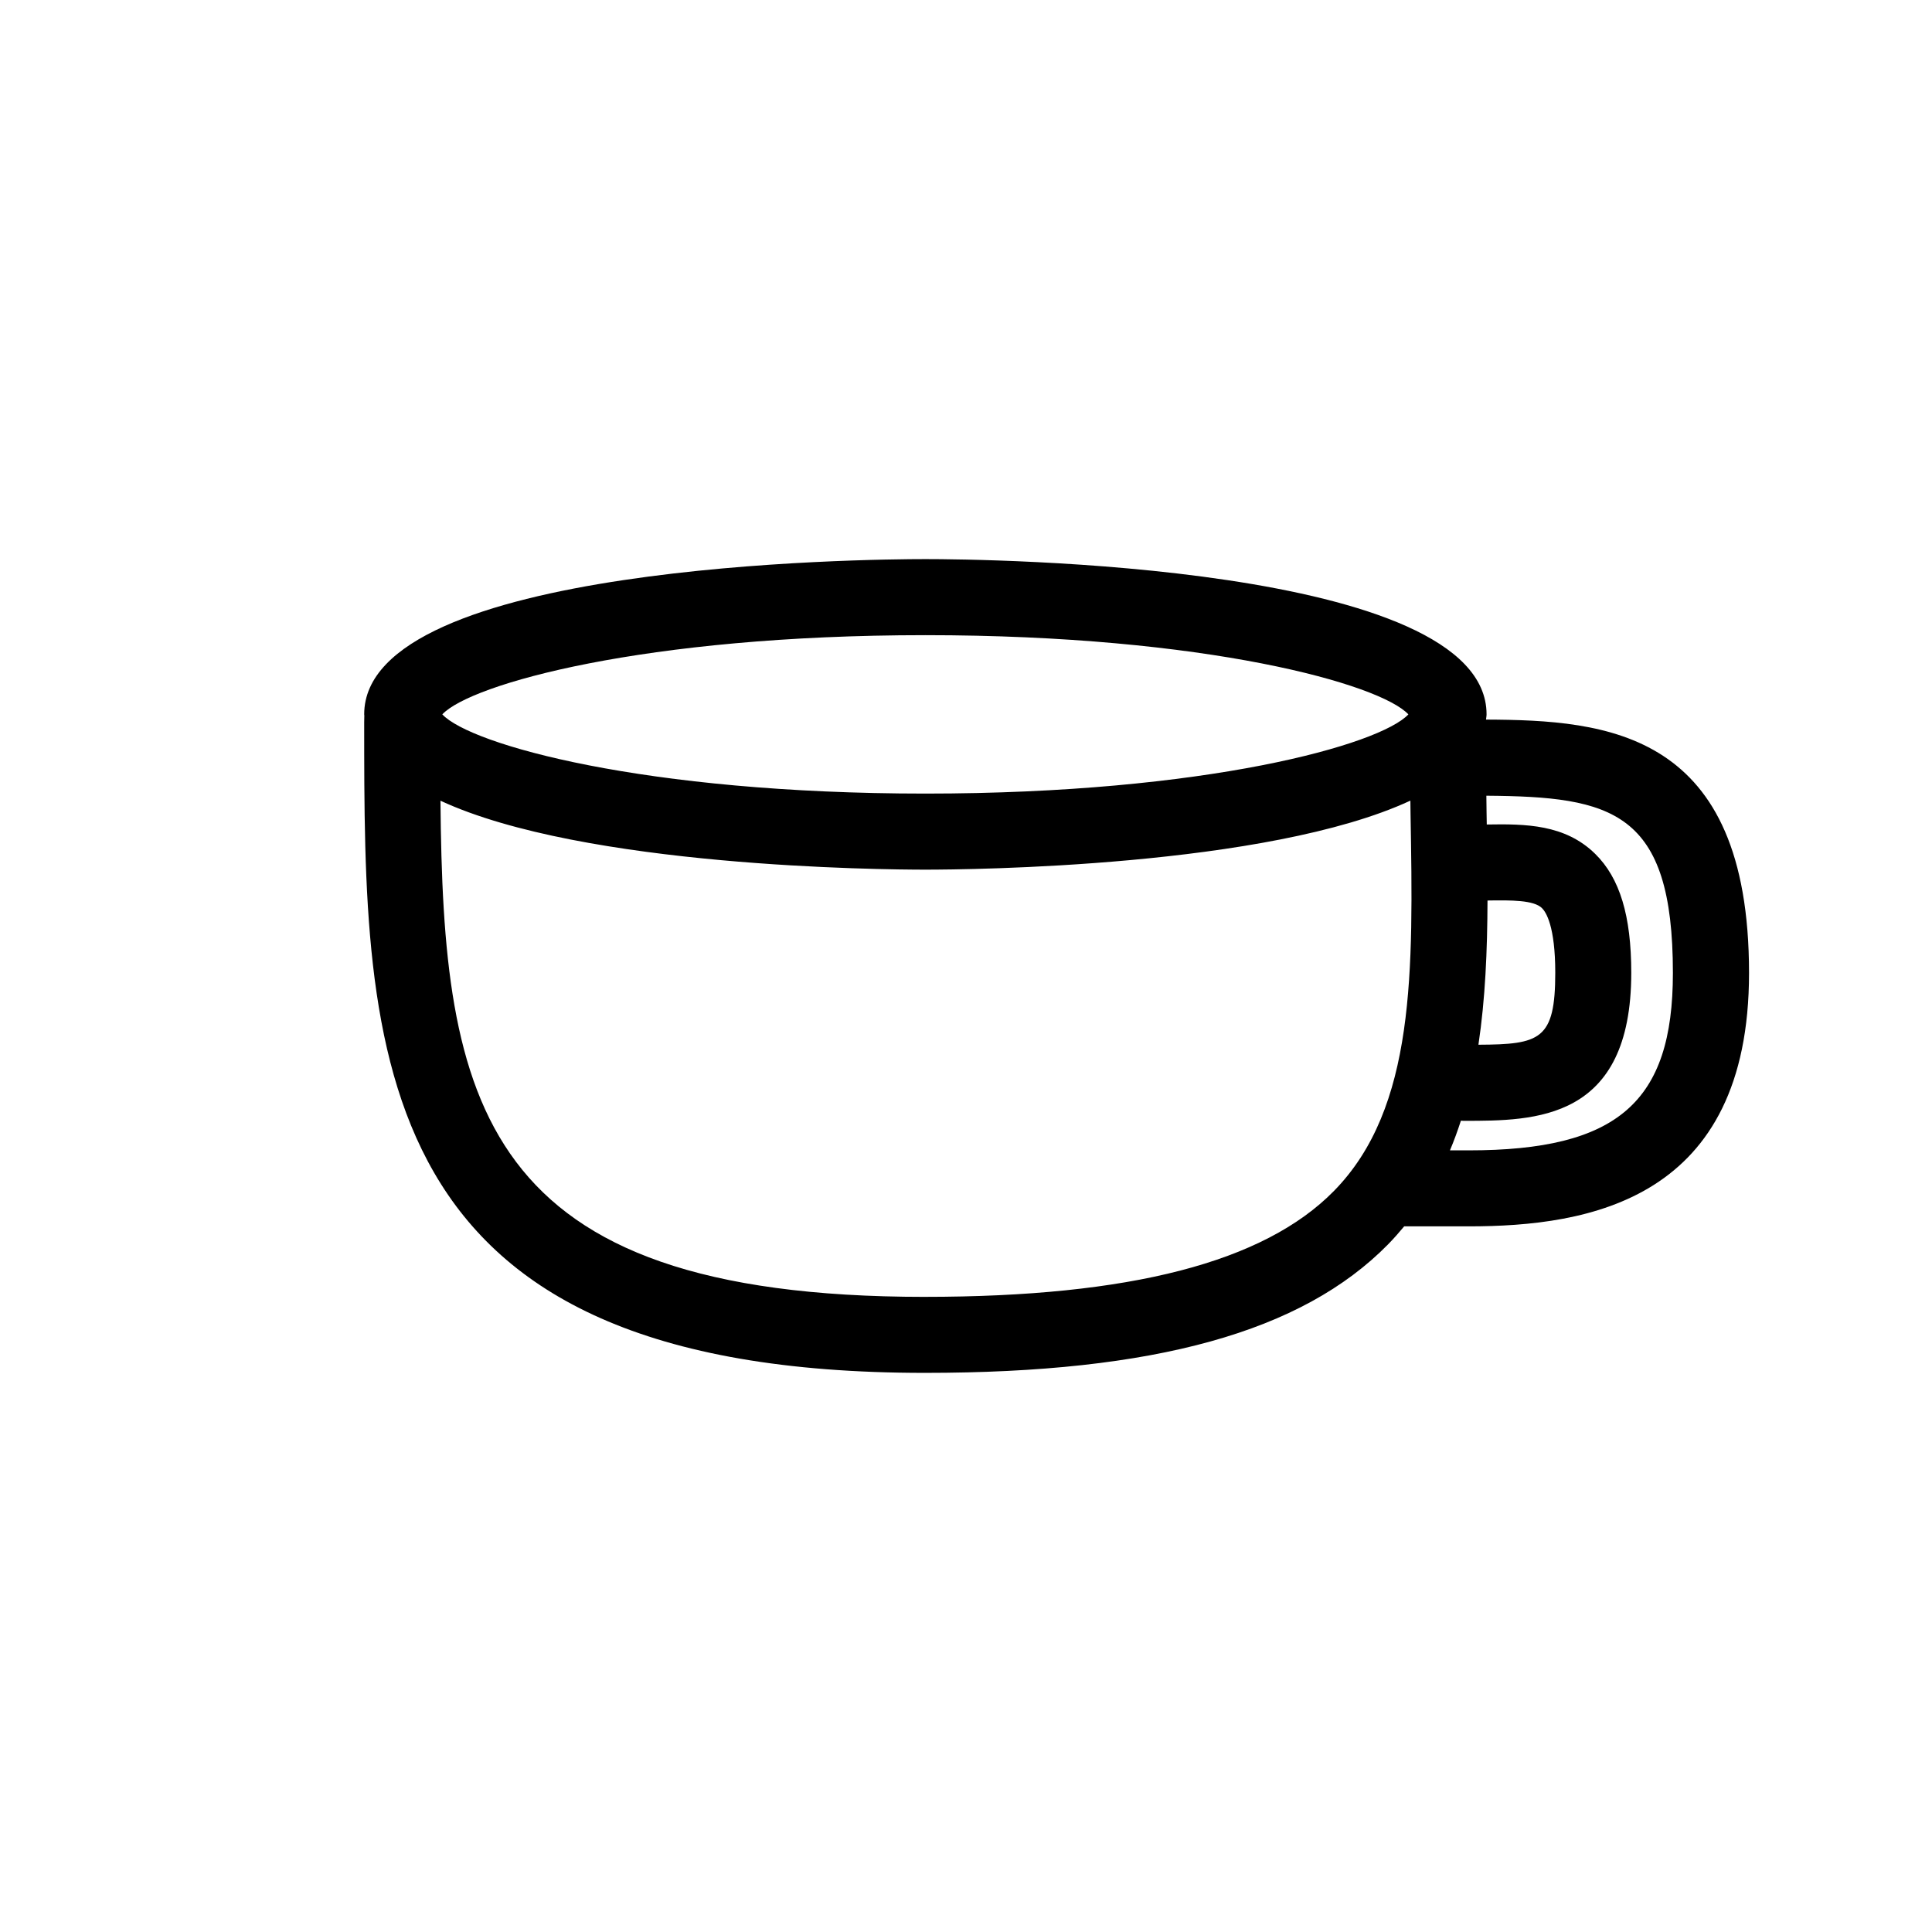
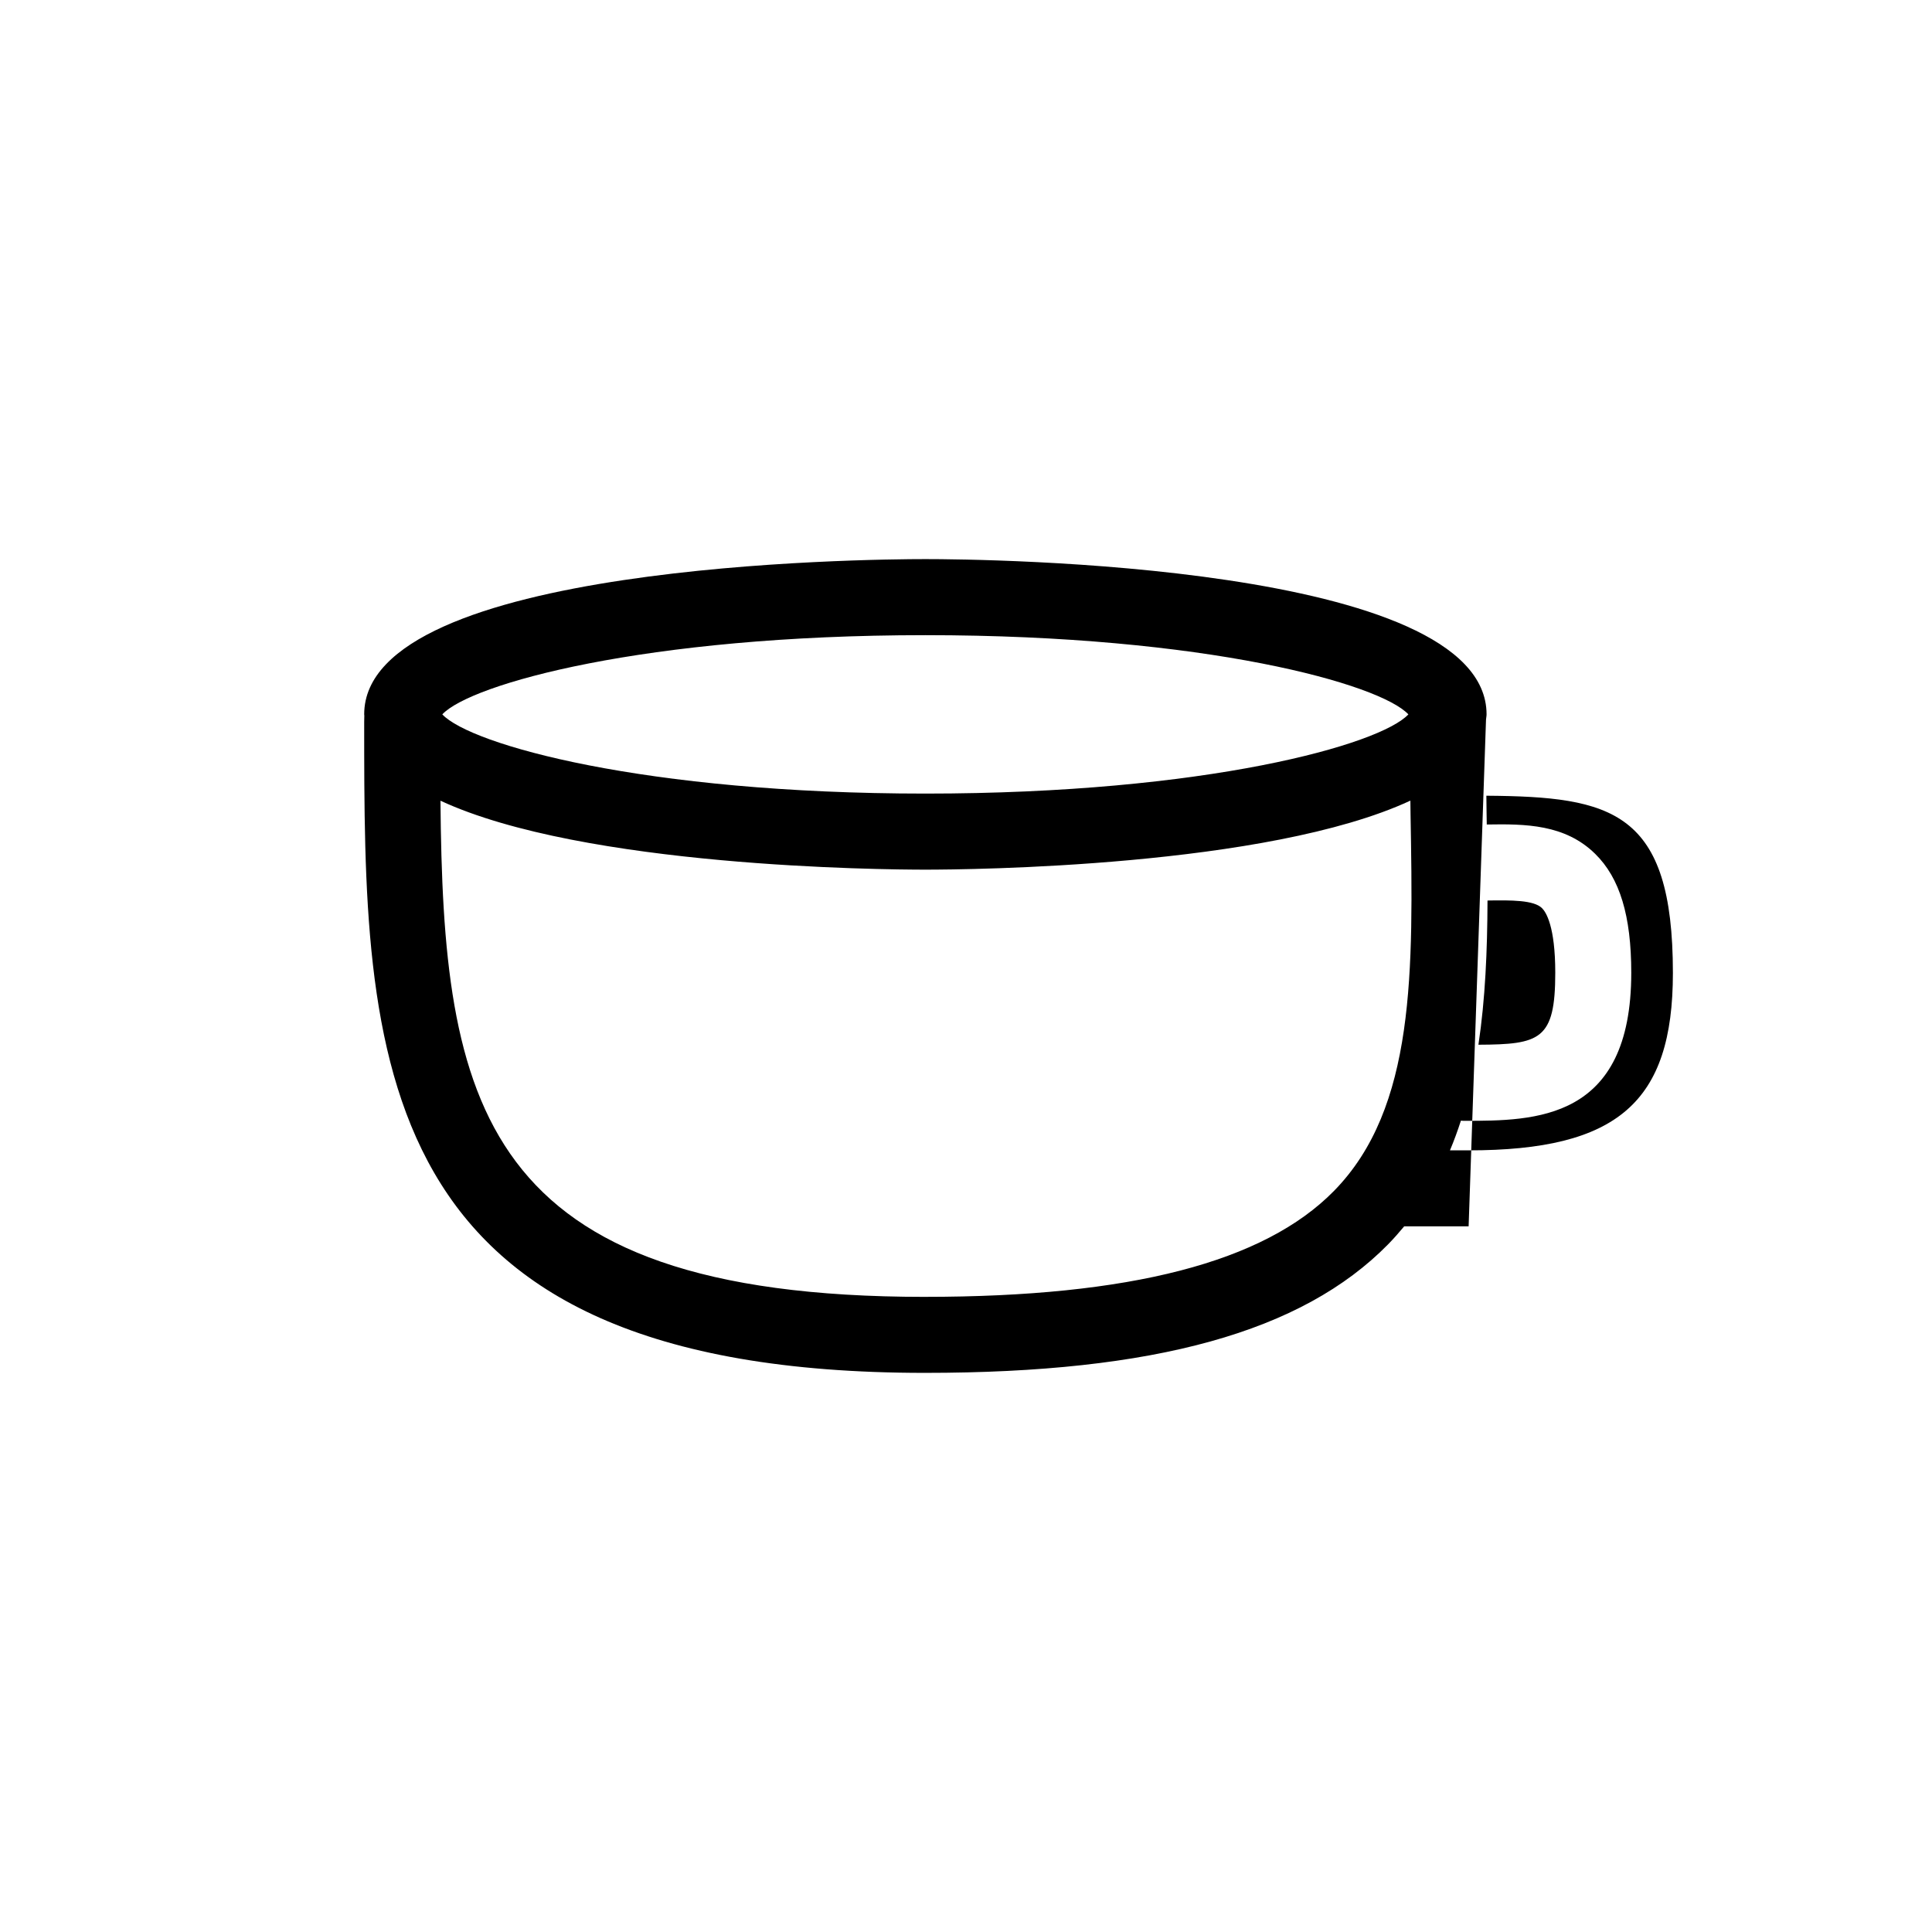
<svg xmlns="http://www.w3.org/2000/svg" fill="#000000" width="800px" height="800px" version="1.1" viewBox="144 144 512 512">
-   <path d="m537.81 334.7c0.035-0.465 0.145-0.906 0.145-1.387 0-39.992-133.5-41.145-148.72-41.145-15.227 0-148.72 1.152-148.72 41.145 0 0.117 0.035 0.223 0.035 0.332l-0.035 1.699c0 88.699 0 172.48 148.59 172.48 60.91 0 99.922-10.82 122.76-34.066 1.512-1.543 2.906-3.141 4.258-4.762h5.488 10.969 0.621c31.902 0 74.312-6.961 74.312-67.156-0.012-64.066-37.512-67.008-69.703-67.145zm0.395 47.945c6.379-0.109 12.273-0.109 14.434 2.012 1.059 1.043 3.523 4.797 3.523 17.133 0 17.809-4.031 18.992-20.363 19.074 1.816-12.094 2.363-24.941 2.406-38.219zm-148.98-70.32c74.508 0 120.52 12.957 128.01 20.992-7.492 8.031-53.504 20.992-128.01 20.992-74.508 0-120.52-12.965-128.01-20.992 7.496-8.035 53.504-20.992 128.01-20.992zm-0.129 175.36c-118.43 0-127.65-51.551-128.37-131.49 37.922 17.602 117 18.273 128.5 18.273 11.512 0 90.641-0.676 128.54-18.293 0.02 1.102 0.02 2.262 0.039 3.359 0.727 41.883 1.355 78.059-20.324 100.11-18.543 18.863-53.996 28.035-108.39 28.035zm144.09-38.828h-0.621-4.312c1.082-2.562 2.039-5.199 2.906-7.879 0.109 0.004 0.211 0.039 0.316 0.039s0.465 0.012 0.57 0.012c18.68 0 44.258 0 44.258-39.23 0-15.094-3.031-25.105-9.551-31.508-8.004-7.871-18.496-7.965-28.742-7.789-0.02-1.109-0.035-2.207-0.055-3.32-0.023-1.406-0.023-2.891-0.051-4.309 33.336 0.246 49.434 3.977 49.434 46.98 0.004 34.262-14.68 47.004-54.152 47.004z" />
+   <path d="m537.81 334.7c0.035-0.465 0.145-0.906 0.145-1.387 0-39.992-133.5-41.145-148.72-41.145-15.227 0-148.72 1.152-148.72 41.145 0 0.117 0.035 0.223 0.035 0.332l-0.035 1.699c0 88.699 0 172.48 148.59 172.48 60.91 0 99.922-10.82 122.76-34.066 1.512-1.543 2.906-3.141 4.258-4.762h5.488 10.969 0.621zm0.395 47.945c6.379-0.109 12.273-0.109 14.434 2.012 1.059 1.043 3.523 4.797 3.523 17.133 0 17.809-4.031 18.992-20.363 19.074 1.816-12.094 2.363-24.941 2.406-38.219zm-148.98-70.32c74.508 0 120.52 12.957 128.01 20.992-7.492 8.031-53.504 20.992-128.01 20.992-74.508 0-120.52-12.965-128.01-20.992 7.496-8.035 53.504-20.992 128.01-20.992zm-0.129 175.36c-118.43 0-127.65-51.551-128.37-131.49 37.922 17.602 117 18.273 128.5 18.273 11.512 0 90.641-0.676 128.54-18.293 0.02 1.102 0.02 2.262 0.039 3.359 0.727 41.883 1.355 78.059-20.324 100.11-18.543 18.863-53.996 28.035-108.39 28.035zm144.09-38.828h-0.621-4.312c1.082-2.562 2.039-5.199 2.906-7.879 0.109 0.004 0.211 0.039 0.316 0.039s0.465 0.012 0.57 0.012c18.68 0 44.258 0 44.258-39.23 0-15.094-3.031-25.105-9.551-31.508-8.004-7.871-18.496-7.965-28.742-7.789-0.02-1.109-0.035-2.207-0.055-3.32-0.023-1.406-0.023-2.891-0.051-4.309 33.336 0.246 49.434 3.977 49.434 46.98 0.004 34.262-14.68 47.004-54.152 47.004z" />
</svg>